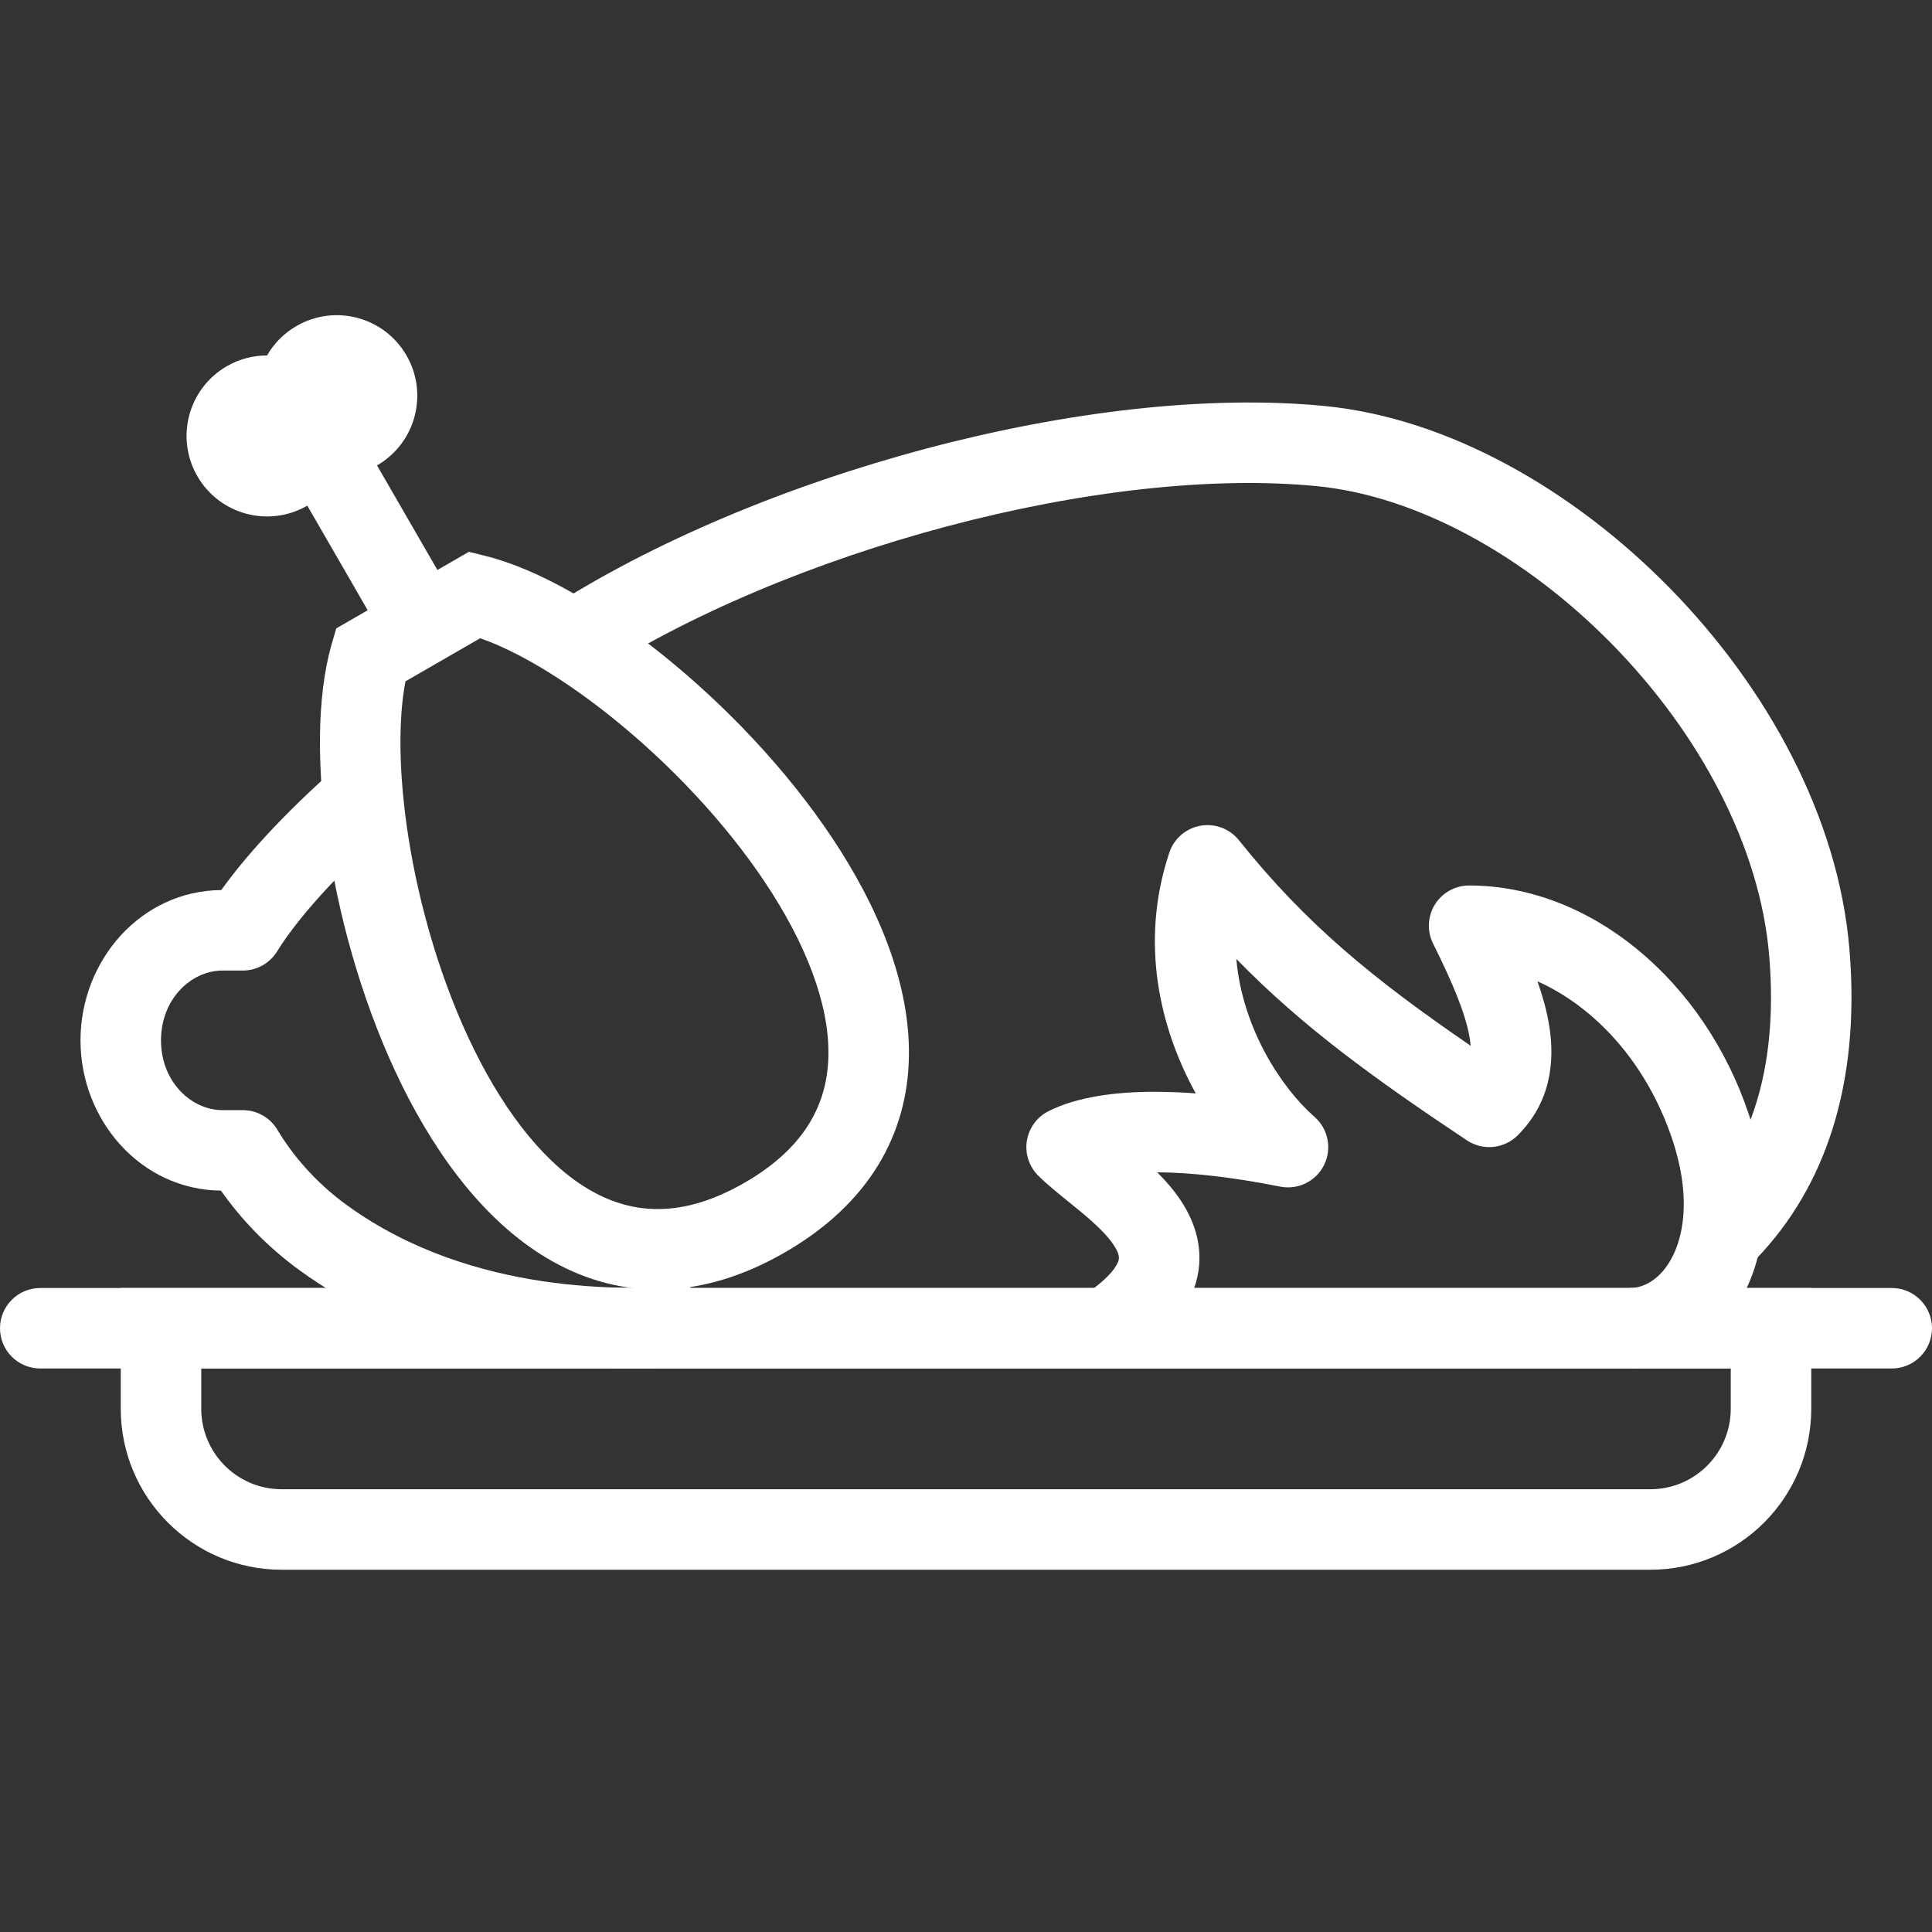
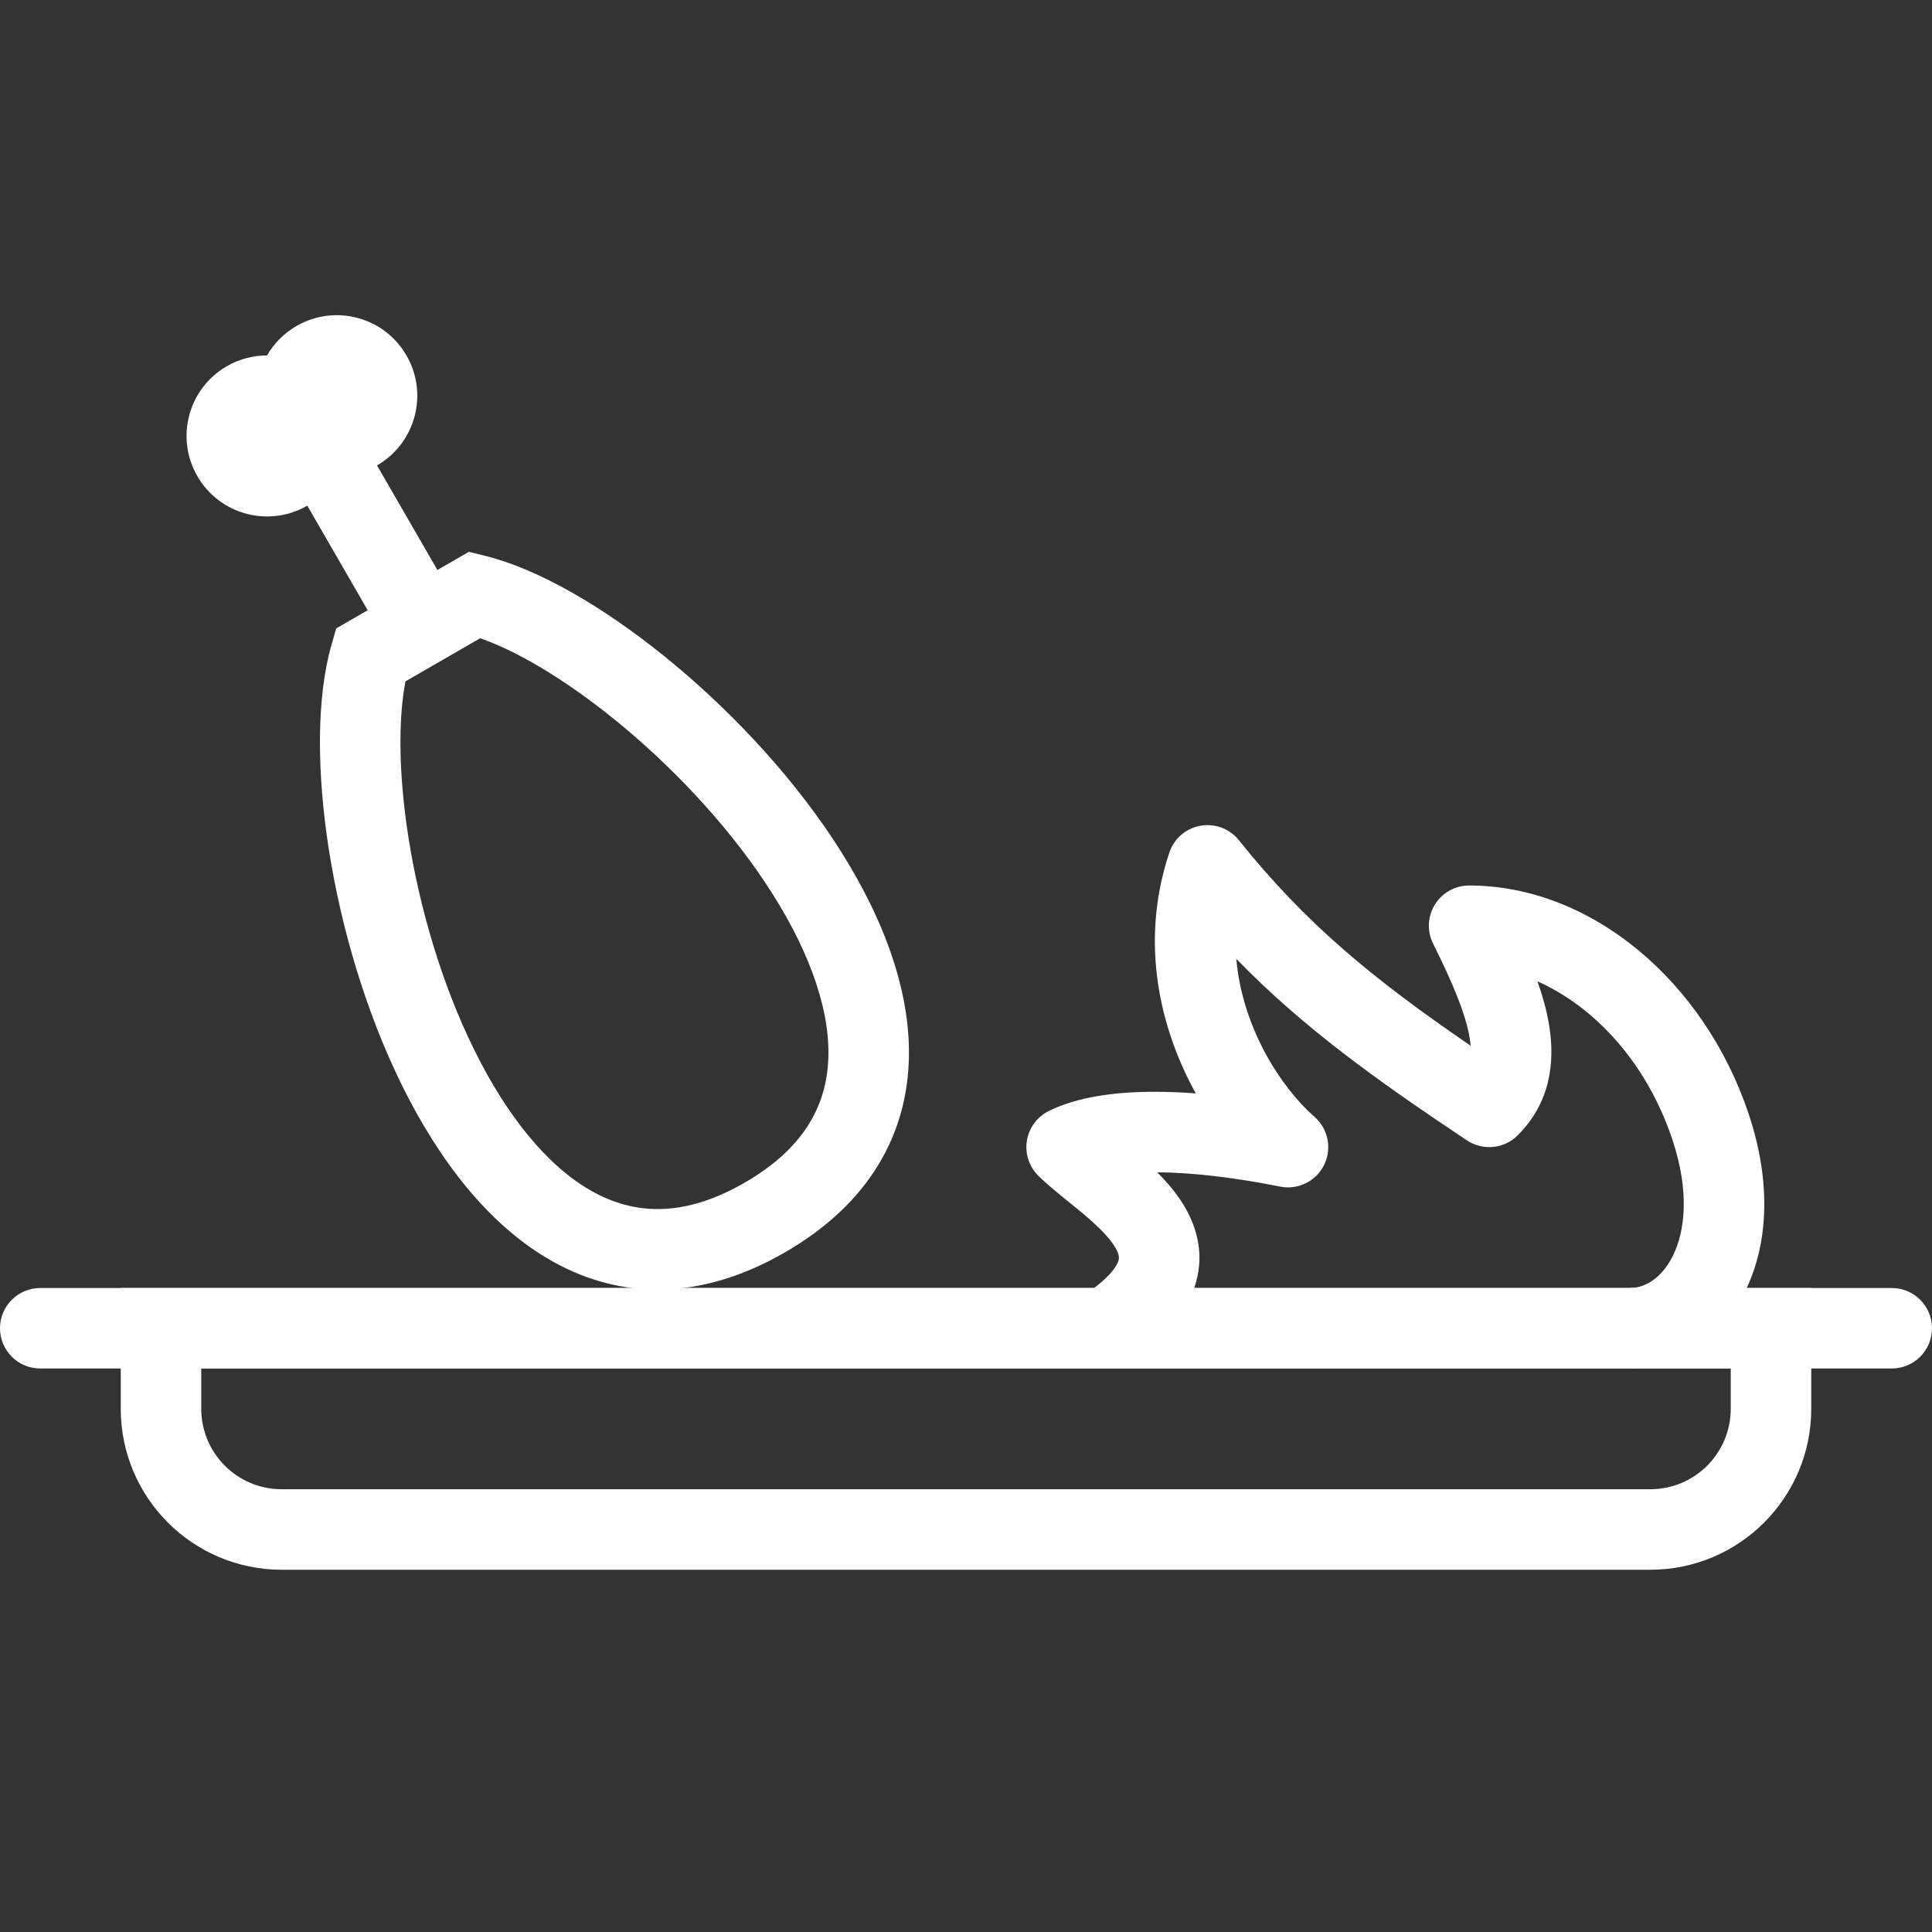
<svg xmlns="http://www.w3.org/2000/svg" width="48" height="48" viewBox="0 0 48 48" fill="none">
  <rect x="0" y="0" width="48" height="48" fill="#333333" stroke="none" />
  <path d="M0 33C0 32.448 0.448 32 1 32H47C47.552 32 48 32.448 48 33C48 33.552 47.552 34 47 34H1C0.448 34 0 33.552 0 33Z" fill="white" />
  <path fill-rule="evenodd" clip-rule="evenodd" d="M3 32H45V35C45 37.209 43.209 39 41 39H7C4.791 39 3 37.209 3 35V32ZM5 34V35C5 36.105 5.895 37 7 37H41C42.105 37 43 36.105 43 35V34H5Z" fill="white" />
-   <path fill-rule="evenodd" clip-rule="evenodd" d="M23.024 11.142C26.446 10.234 29.983 9.8 32.919 10.088C35.997 10.391 39.109 12.183 41.496 14.622C43.887 17.064 45.671 20.279 45.948 23.576C46.232 26.954 45.329 29.504 43.652 31.256L42.208 29.873C43.417 28.61 44.2 26.661 43.955 23.744C43.727 21.027 42.225 18.226 40.067 16.021C37.906 13.812 35.205 12.323 32.723 12.079C30.099 11.821 26.812 12.206 23.537 13.075C20.267 13.943 17.084 15.273 14.664 16.844L13.575 15.166C16.21 13.456 19.598 12.052 23.024 11.142ZM5.498 22.113C6.072 21.311 6.998 20.264 8.404 19.024L9.727 20.524C8.122 21.939 7.27 23.011 6.884 23.638C6.702 23.933 6.38 24.113 6.032 24.113L5.527 24.113V24.113C4.756 24.113 4 24.814 4 25.847C4 26.88 4.756 27.581 5.527 27.581L6.033 27.581C6.384 27.581 6.71 27.766 6.89 28.067C7.245 28.659 7.804 29.355 8.639 29.957C11.767 32.213 15.651 32.025 16.858 31.966C16.989 31.96 17.088 31.955 17.152 31.955V33.955H17.153C17.153 33.955 17.147 33.955 17.132 33.956C17.121 33.956 17.108 33.957 17.092 33.958C17.083 33.958 17.072 33.959 17.06 33.959C17.041 33.96 17.014 33.962 16.983 33.964C16.934 33.966 16.876 33.969 16.823 33.972C16.629 33.982 16.372 33.993 16.065 33.998C15.453 34.007 14.641 33.989 13.718 33.88C11.882 33.663 9.55 33.08 7.469 31.579C6.6 30.952 5.956 30.244 5.49 29.581C3.488 29.56 2 27.822 2 25.847C2 23.87 3.492 22.13 5.498 22.113Z" fill="white" />
  <path fill-rule="evenodd" clip-rule="evenodd" d="M8.354 15.612L11.649 13.71L12.039 13.806C13.388 14.138 14.998 15.087 16.502 16.301C18.026 17.531 19.536 19.11 20.669 20.808C21.789 22.488 22.608 24.388 22.582 26.235C22.554 28.173 21.599 29.904 19.501 31.115C17.404 32.326 15.426 32.288 13.735 31.343C12.122 30.442 10.886 28.783 9.991 26.973C9.087 25.143 8.475 23.045 8.171 21.111C7.872 19.202 7.855 17.333 8.242 15.998L8.354 15.612ZM10.074 16.928C9.892 17.866 9.902 19.235 10.147 20.801C10.424 22.565 10.982 24.464 11.784 26.087C12.595 27.728 13.601 28.977 14.71 29.597C15.742 30.173 16.968 30.268 18.501 29.383C20.034 28.498 20.565 27.388 20.582 26.207C20.6 24.937 20.021 23.441 19.005 21.918C18 20.412 16.635 18.979 15.246 17.858C14.012 16.861 12.831 16.169 11.929 15.857L10.074 16.928Z" fill="white" />
  <path fill-rule="evenodd" clip-rule="evenodd" d="M9.367 11.563L11.367 15.027L9.635 16.027L7.635 12.563C6.678 13.115 5.455 12.787 4.903 11.831C4.351 10.874 4.678 9.651 5.635 9.099C5.95 8.917 6.295 8.83 6.635 8.831C6.804 8.536 7.052 8.281 7.367 8.099C8.324 7.547 9.547 7.874 10.099 8.831C10.651 9.787 10.324 11.011 9.367 11.563Z" fill="white" />
  <path fill-rule="evenodd" clip-rule="evenodd" d="M29.824 20.515C30.185 20.451 30.552 20.589 30.78 20.875C32.457 22.97 34.129 24.331 36.539 25.982C36.533 25.922 36.525 25.858 36.514 25.789C36.416 25.201 36.104 24.445 35.606 23.447C35.451 23.137 35.467 22.769 35.649 22.474C35.832 22.179 36.153 22 36.5 22C39.532 22 42.347 24.38 43.448 27.684C44.013 29.378 43.931 30.906 43.366 32.064C42.804 33.215 41.741 34 40.5 34V32C40.839 32 41.277 31.785 41.569 31.186C41.858 30.594 41.986 29.622 41.551 28.316C40.908 26.387 39.607 25.009 38.198 24.381C38.328 24.75 38.428 25.111 38.486 25.461C38.647 26.427 38.5 27.414 37.707 28.207C37.37 28.544 36.842 28.596 36.445 28.332C34.134 26.791 32.361 25.512 30.716 23.824C30.864 25.534 31.825 27.018 32.658 27.747C32.999 28.046 33.097 28.536 32.897 28.942C32.697 29.349 32.248 29.569 31.804 29.481C30.629 29.246 29.594 29.131 28.75 29.125C28.96 29.334 29.163 29.567 29.332 29.82C29.682 30.345 29.944 31.055 29.712 31.868C29.493 32.635 28.892 33.274 28.055 33.832L26.945 32.168C27.608 31.726 27.758 31.427 27.789 31.319C27.806 31.257 27.819 31.155 27.668 30.93C27.504 30.683 27.226 30.417 26.86 30.112C26.776 30.042 26.68 29.964 26.579 29.883C26.31 29.665 26.005 29.419 25.793 29.207C25.566 28.98 25.461 28.657 25.513 28.34C25.564 28.023 25.765 27.749 26.053 27.605C26.759 27.253 27.693 27.125 28.687 27.125C29.011 27.125 29.352 27.139 29.708 27.165C28.83 25.573 28.3 23.436 29.051 21.184C29.167 20.836 29.463 20.58 29.824 20.515Z" fill="white" />
</svg>